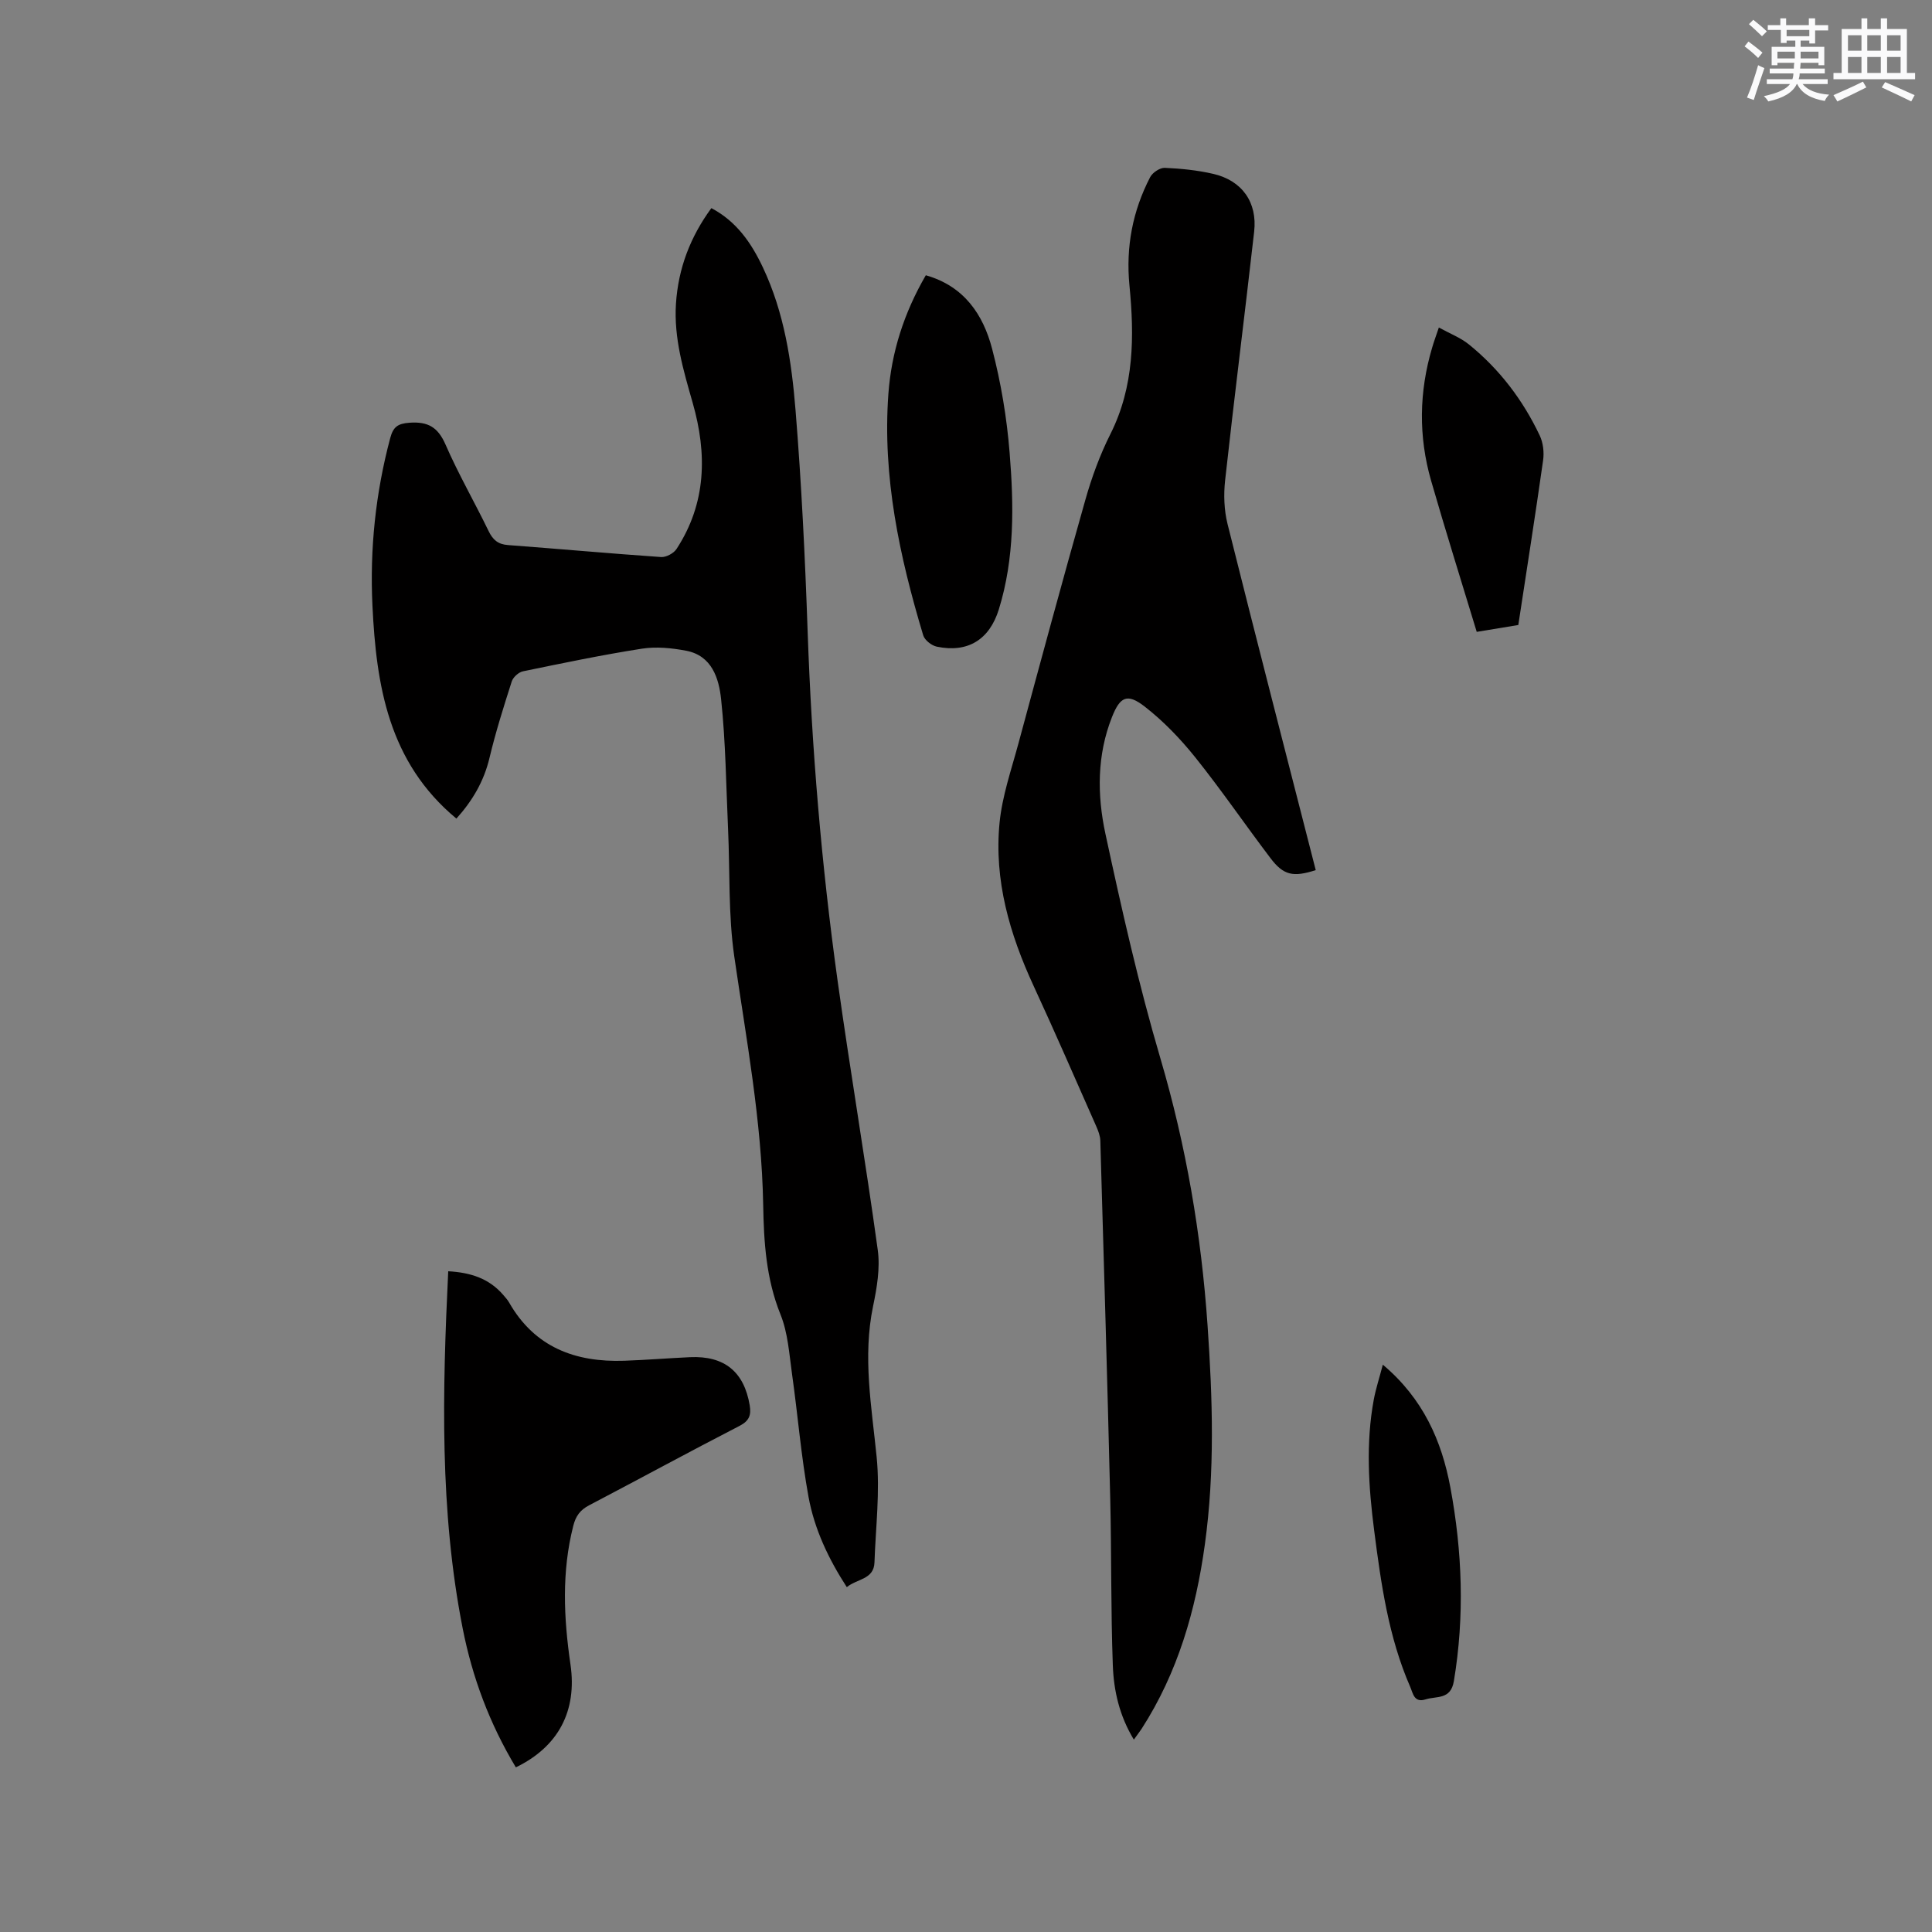
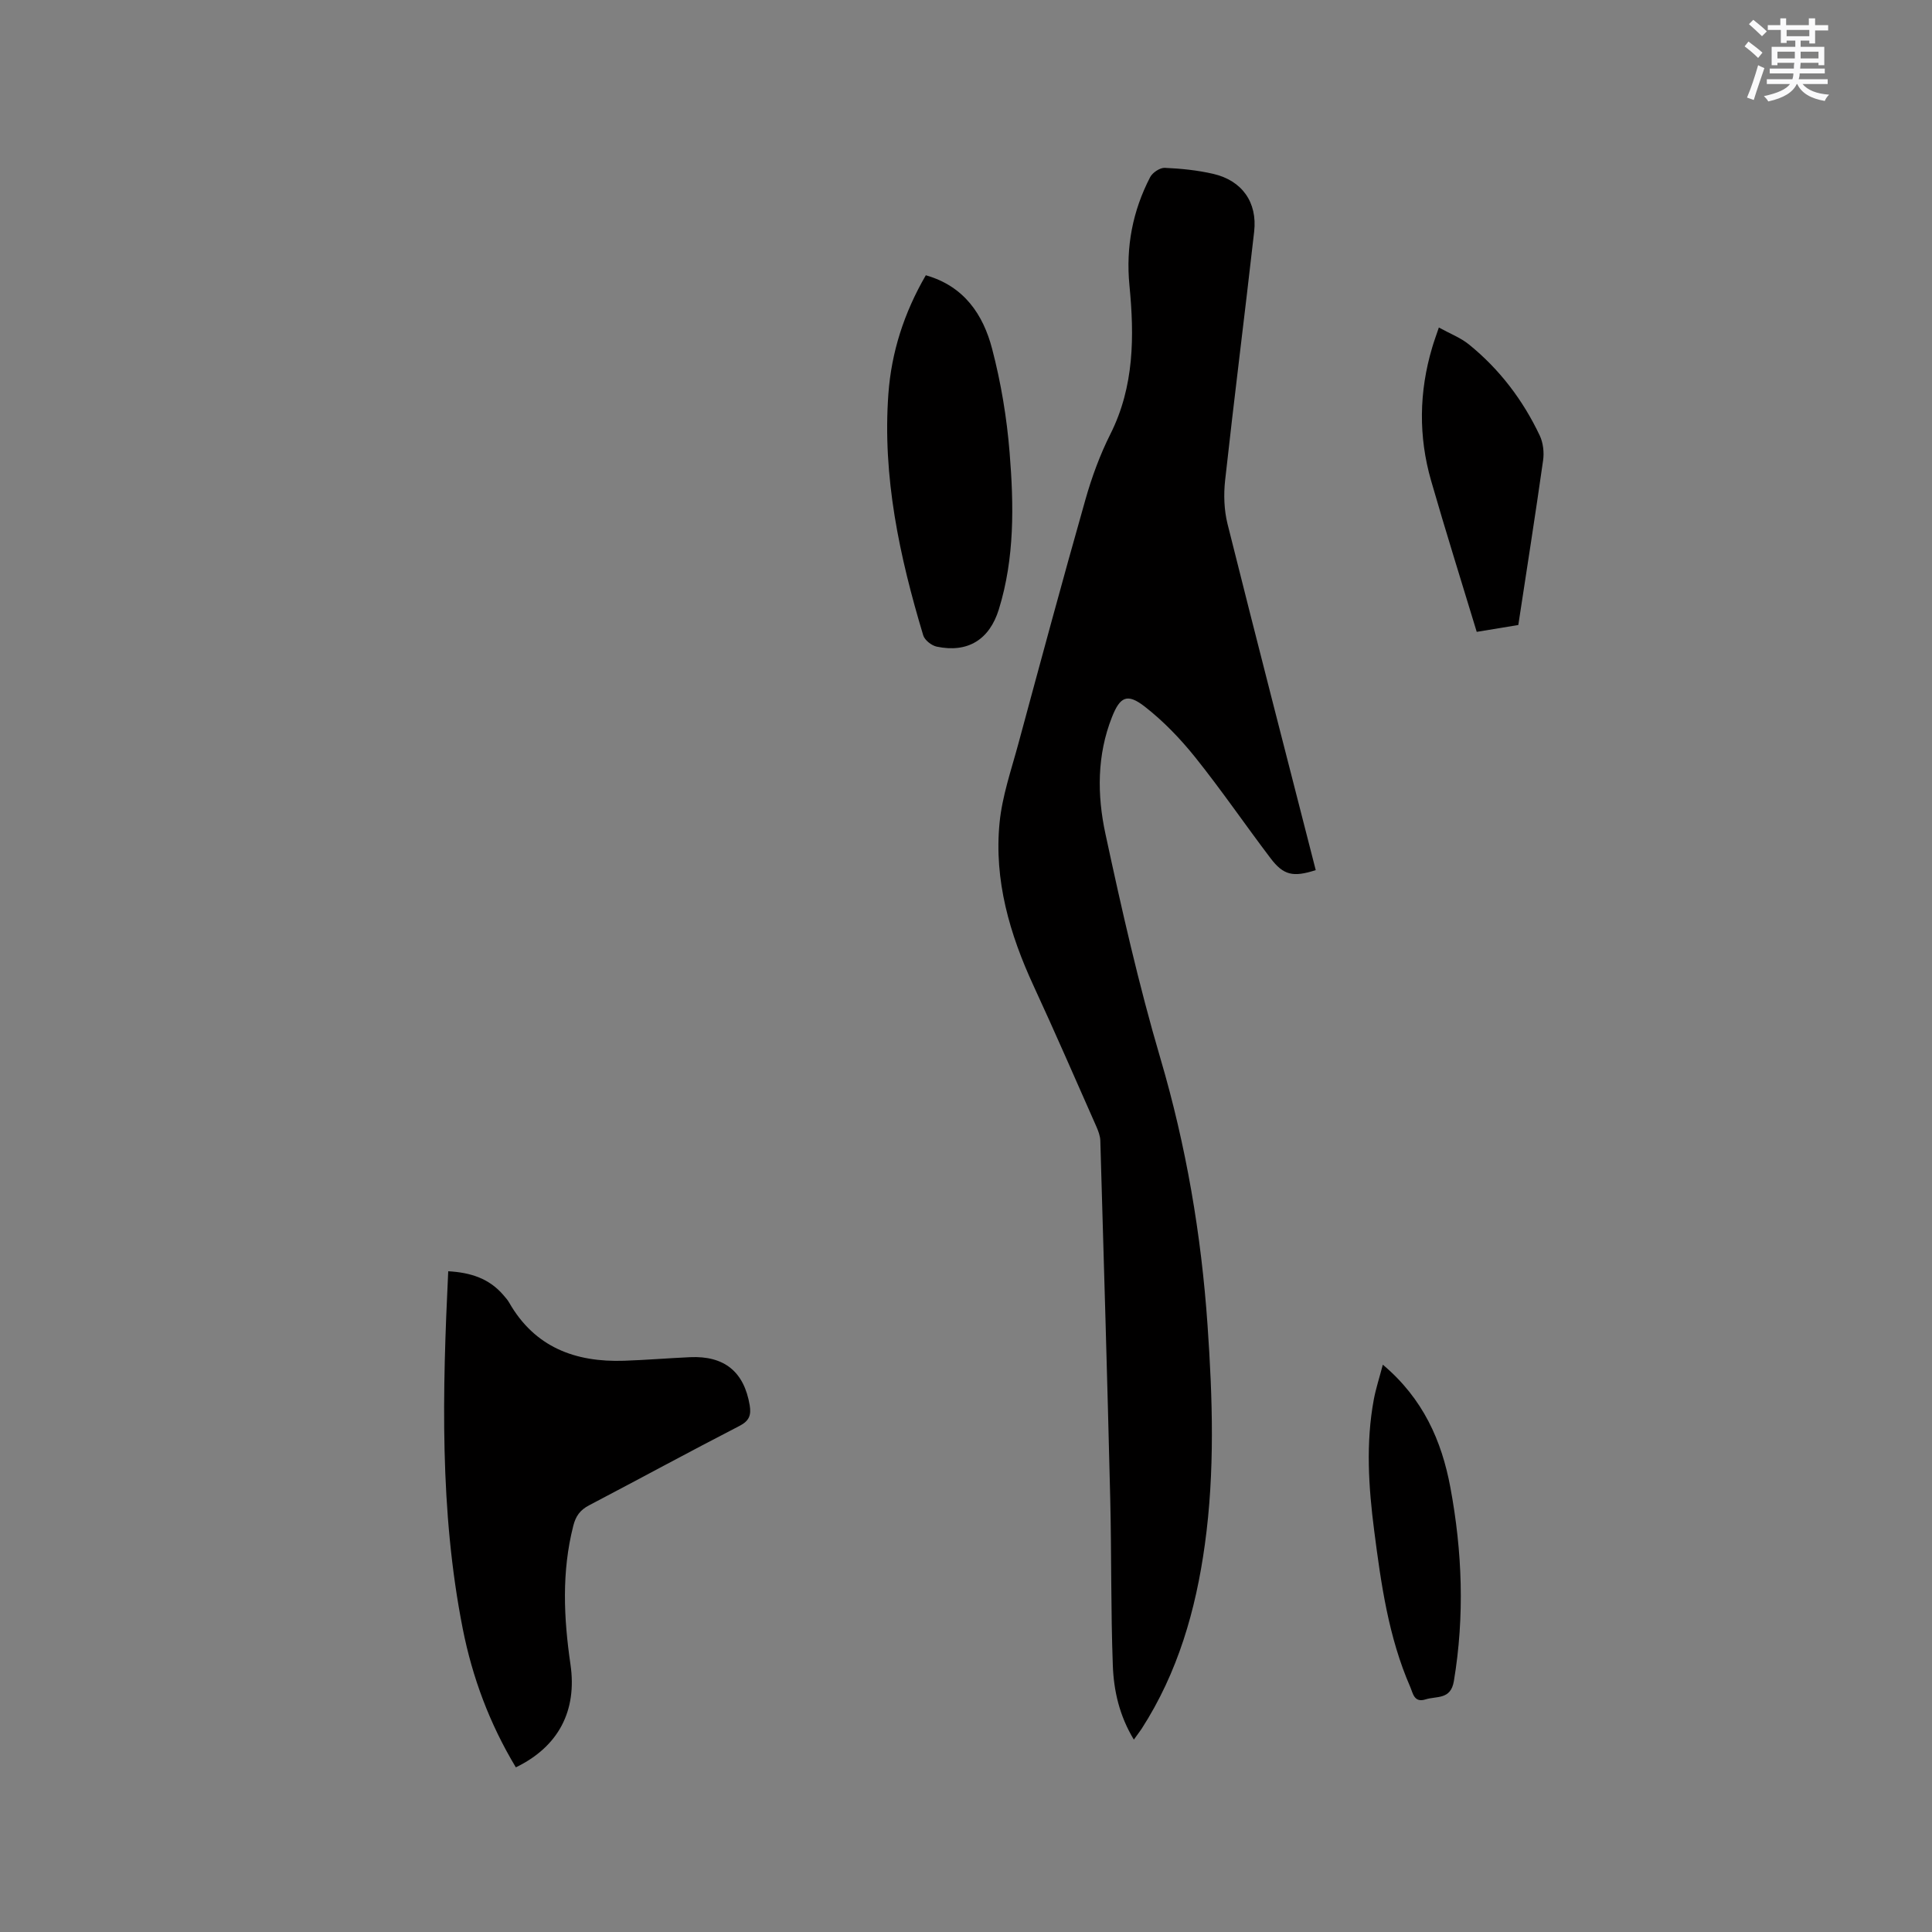
<svg xmlns="http://www.w3.org/2000/svg" enable-background="new 0 0 400 400" viewBox="0 0 400 400">
  <rect x="0" y="0" width="400" height="400" fill="#808080" stroke="none" />
  <g fill="#010000">
-     <path d="m94.49 169.48c-14.09-11.69-16.59-27.63-17.38-44.1-.56-11.7.64-23.27 3.67-34.64.62-2.34 1.53-3.04 4.01-3.22 3.83-.27 5.88.93 7.45 4.52 2.66 6.1 6.01 11.91 8.92 17.91.88 1.82 1.95 2.75 4.02 2.9 10.57.79 21.12 1.75 31.69 2.48 1.05.07 2.61-.77 3.2-1.67 6.19-9.48 6.35-19.72 3.35-30.23-1.92-6.74-3.93-13.41-3.47-20.56.48-7.3 2.95-13.8 7.33-19.78 5.21 2.75 8.28 7.21 10.66 12.26 4.43 9.36 5.95 19.47 6.77 29.59 1.23 15.2 1.97 30.45 2.5 45.69.84 24.29 2.87 48.47 6.22 72.52 2.59 18.57 5.75 37.06 8.3 55.64.52 3.78-.18 7.85-.97 11.65-2.18 10.51-.3 20.79.74 31.21.72 7.19-.2 14.56-.45 21.84-.12 3.54-3.6 3.36-5.73 5.11-3.8-5.86-6.7-12.01-7.92-18.66-1.54-8.42-2.22-16.99-3.42-25.47-.58-4.15-.85-8.52-2.39-12.33-2.97-7.38-3.45-14.95-3.58-22.71-.31-17.33-3.51-34.33-5.99-51.42-1.25-8.65-.88-17.53-1.28-26.31-.41-8.98-.49-17.99-1.44-26.91-.45-4.29-1.88-9.06-7.27-10.07-2.97-.56-6.17-.88-9.12-.42-8.26 1.29-16.45 3-24.64 4.69-.9.19-2.04 1.22-2.32 2.1-1.67 5.22-3.33 10.47-4.6 15.8-1.17 4.94-3.6 8.98-6.86 12.59z" />
+     <path d="m94.49 169.48z" />
    <path d="m234.75 360.17c-2.98-4.92-4.16-10.1-4.35-15.33-.43-11.53-.26-23.09-.54-34.63-.6-24.69-1.33-49.37-2.05-74.05-.03-1.01-.44-2.06-.86-3.01-4.28-9.68-8.5-19.39-12.94-29-4.97-10.75-8.23-21.91-7.06-33.81.54-5.52 2.42-10.92 3.88-16.32 4.56-16.86 9.11-33.73 13.88-50.53 1.32-4.67 3.02-9.31 5.19-13.63 4.95-9.85 4.96-20.27 3.94-30.76-.77-7.98.65-15.4 4.29-22.43.49-.94 2.02-1.96 3.02-1.92 3.36.15 6.77.49 10.05 1.25 5.95 1.38 9.15 5.88 8.46 11.96-1.94 17.16-4.12 34.3-6.01 51.47-.33 2.98-.22 6.17.5 9.06 5.98 23.92 12.15 47.79 18.26 71.66-4.67 1.5-6.67 1.09-9.37-2.48-5.25-6.92-10.16-14.11-15.59-20.89-3.08-3.84-6.59-7.49-10.46-10.5-3.62-2.81-5.1-2.03-6.77 2.19-3.12 7.88-3.08 16.14-1.36 24.13 3.36 15.61 6.88 31.23 11.39 46.53 5.33 18.11 8.47 36.51 9.76 55.26 1.05 15.14 1.53 30.29-.56 45.4-1.87 13.56-5.59 26.5-13.09 38.14-.45.67-.95 1.31-1.61 2.24z" />
    <path d="m106.8 365.91c-5.44-9.04-9.01-18.63-11-28.73-4.81-24.41-4.2-49.05-3-73.98 4.7.26 8.53 1.53 11.45 4.97.41.48.85.96 1.16 1.51 5.29 9.26 13.69 12.39 23.81 12.05 4.55-.16 9.08-.53 13.63-.74 7.12-.33 11.21 3.02 12.37 9.97.33 2-.08 3.21-2.1 4.25-10.44 5.38-20.76 11-31.16 16.45-1.83.96-2.75 2.19-3.27 4.25-2.43 9.54-1.98 19.09-.58 28.69 1.4 9.61-2.48 17.03-11.31 21.31z" />
    <path d="m191.68 56.99c7.95 2.26 11.87 8.15 13.72 15.2 1.84 7.02 3.05 14.29 3.63 21.52.88 10.87 1.06 21.82-2.23 32.45-1.95 6.3-6.46 9.06-12.86 7.72-1.08-.23-2.5-1.35-2.8-2.35-4.9-16.29-8.46-32.81-7.21-49.98.63-8.66 3.24-16.78 7.75-24.56z" />
    <path d="m297.9 67.81c2.31 1.27 4.49 2.1 6.22 3.5 6.34 5.13 11.19 11.52 14.67 18.87.71 1.5.93 3.48.69 5.15-1.6 11.3-3.38 22.57-5.13 34.07-2.74.45-5.41.89-8.61 1.42-3.19-10.52-6.45-20.88-9.45-31.31-2.63-9.16-2.5-18.38.22-27.53.34-1.19.78-2.36 1.39-4.17z" />
    <path d="m286.3 282.54c8.35 7.04 12.18 15.75 13.98 25.4 2.48 13.3 2.97 26.67.73 40.11-.65 3.92-3.57 3.06-5.86 3.79-2.39.76-2.61-1.28-3.18-2.59-4.5-10.31-6.04-21.33-7.46-32.35-1.17-9.05-1.76-18.13-.07-27.2.43-2.25 1.15-4.45 1.86-7.16z" />
  </g>
  <path d="m361.2 9.6.8-1c.9.7 1.9 1.4 2.9 2.3l-.9 1.1c-1-1-2-1.8-2.8-2.4zm.5 10.6c.9-2.1 1.6-4.3 2.3-6.7.4.2.8.4 1.3.6-.7 2.1-1.5 4.3-2.2 6.6zm.4-15.2.9-.9c1 .8 2 1.6 2.8 2.4l-1 1c-.9-.9-1.8-1.7-2.7-2.5zm12.5-1.2h1.2v1.4h2.7v1.1h-2.7v2.7h-1.2v-.6h-1.8v1.3h4.9v3.8h-1.2v-.5h-3.7c0 .4-.1.9-.1 1.2h5.1v1h-5.2c0 .5-.1.9-.2 1.2h6v1h-5.2c1.1 1.3 2.9 2 5.5 2.2-.4.4-.7.8-.9 1.3-2.9-.5-4.8-1.6-5.7-3.5h-.1c-.8 1.7-2.7 2.9-5.9 3.6-.2-.4-.6-.8-.9-1.1 2.8-.6 4.6-1.4 5.4-2.5h-4.8v-1h5.3c.1-.3.2-.7.2-1.2h-4.9v-1h5c0-.4 0-.8.1-1.2h-3.5v.5h-1.2v-3.8h4.9v-1.3h-1.8v.5h-1.2v-2.7h-2.7v-1h2.6v-1.4h1.2v1.4h4.7v-1.4zm-6.6 8.3h3.6c0-.4 0-.9 0-1.4h-3.6zm1.9-4.6h4.7v-1.3h-4.7zm6.6 3.2h-3.7v1.4h3.7z" fill="#fafafb" />
-   <path d="m385.3 3.8h1.3v2.2h2.8v-2.2h1.3v2.2h4.1v9.1h1.7v1.3h-16.9v-1.3h1.7v-9.1h4.1v-2.2zm.4 13.1.7 1.2c-1.8.9-3.8 1.9-6 2.9-.2-.4-.5-.8-.8-1.3 2.3-1 4.3-1.9 6.1-2.8zm-3.1-6.4h2.8v-3.2h-2.8zm0 4.6h2.8v-3.3h-2.8zm4-4.6h2.8v-3.2h-2.8zm0 4.6h2.8v-3.3h-2.8zm3.7 1.9c2.1.9 4.1 1.8 6.1 2.7l-.7 1.3c-2.2-1.1-4.2-2-6.1-2.9zm3.2-9.7h-2.8v3.2h2.8zm-2.8 7.8h2.8v-3.3h-2.8z" fill="#fafafb" />
</svg>